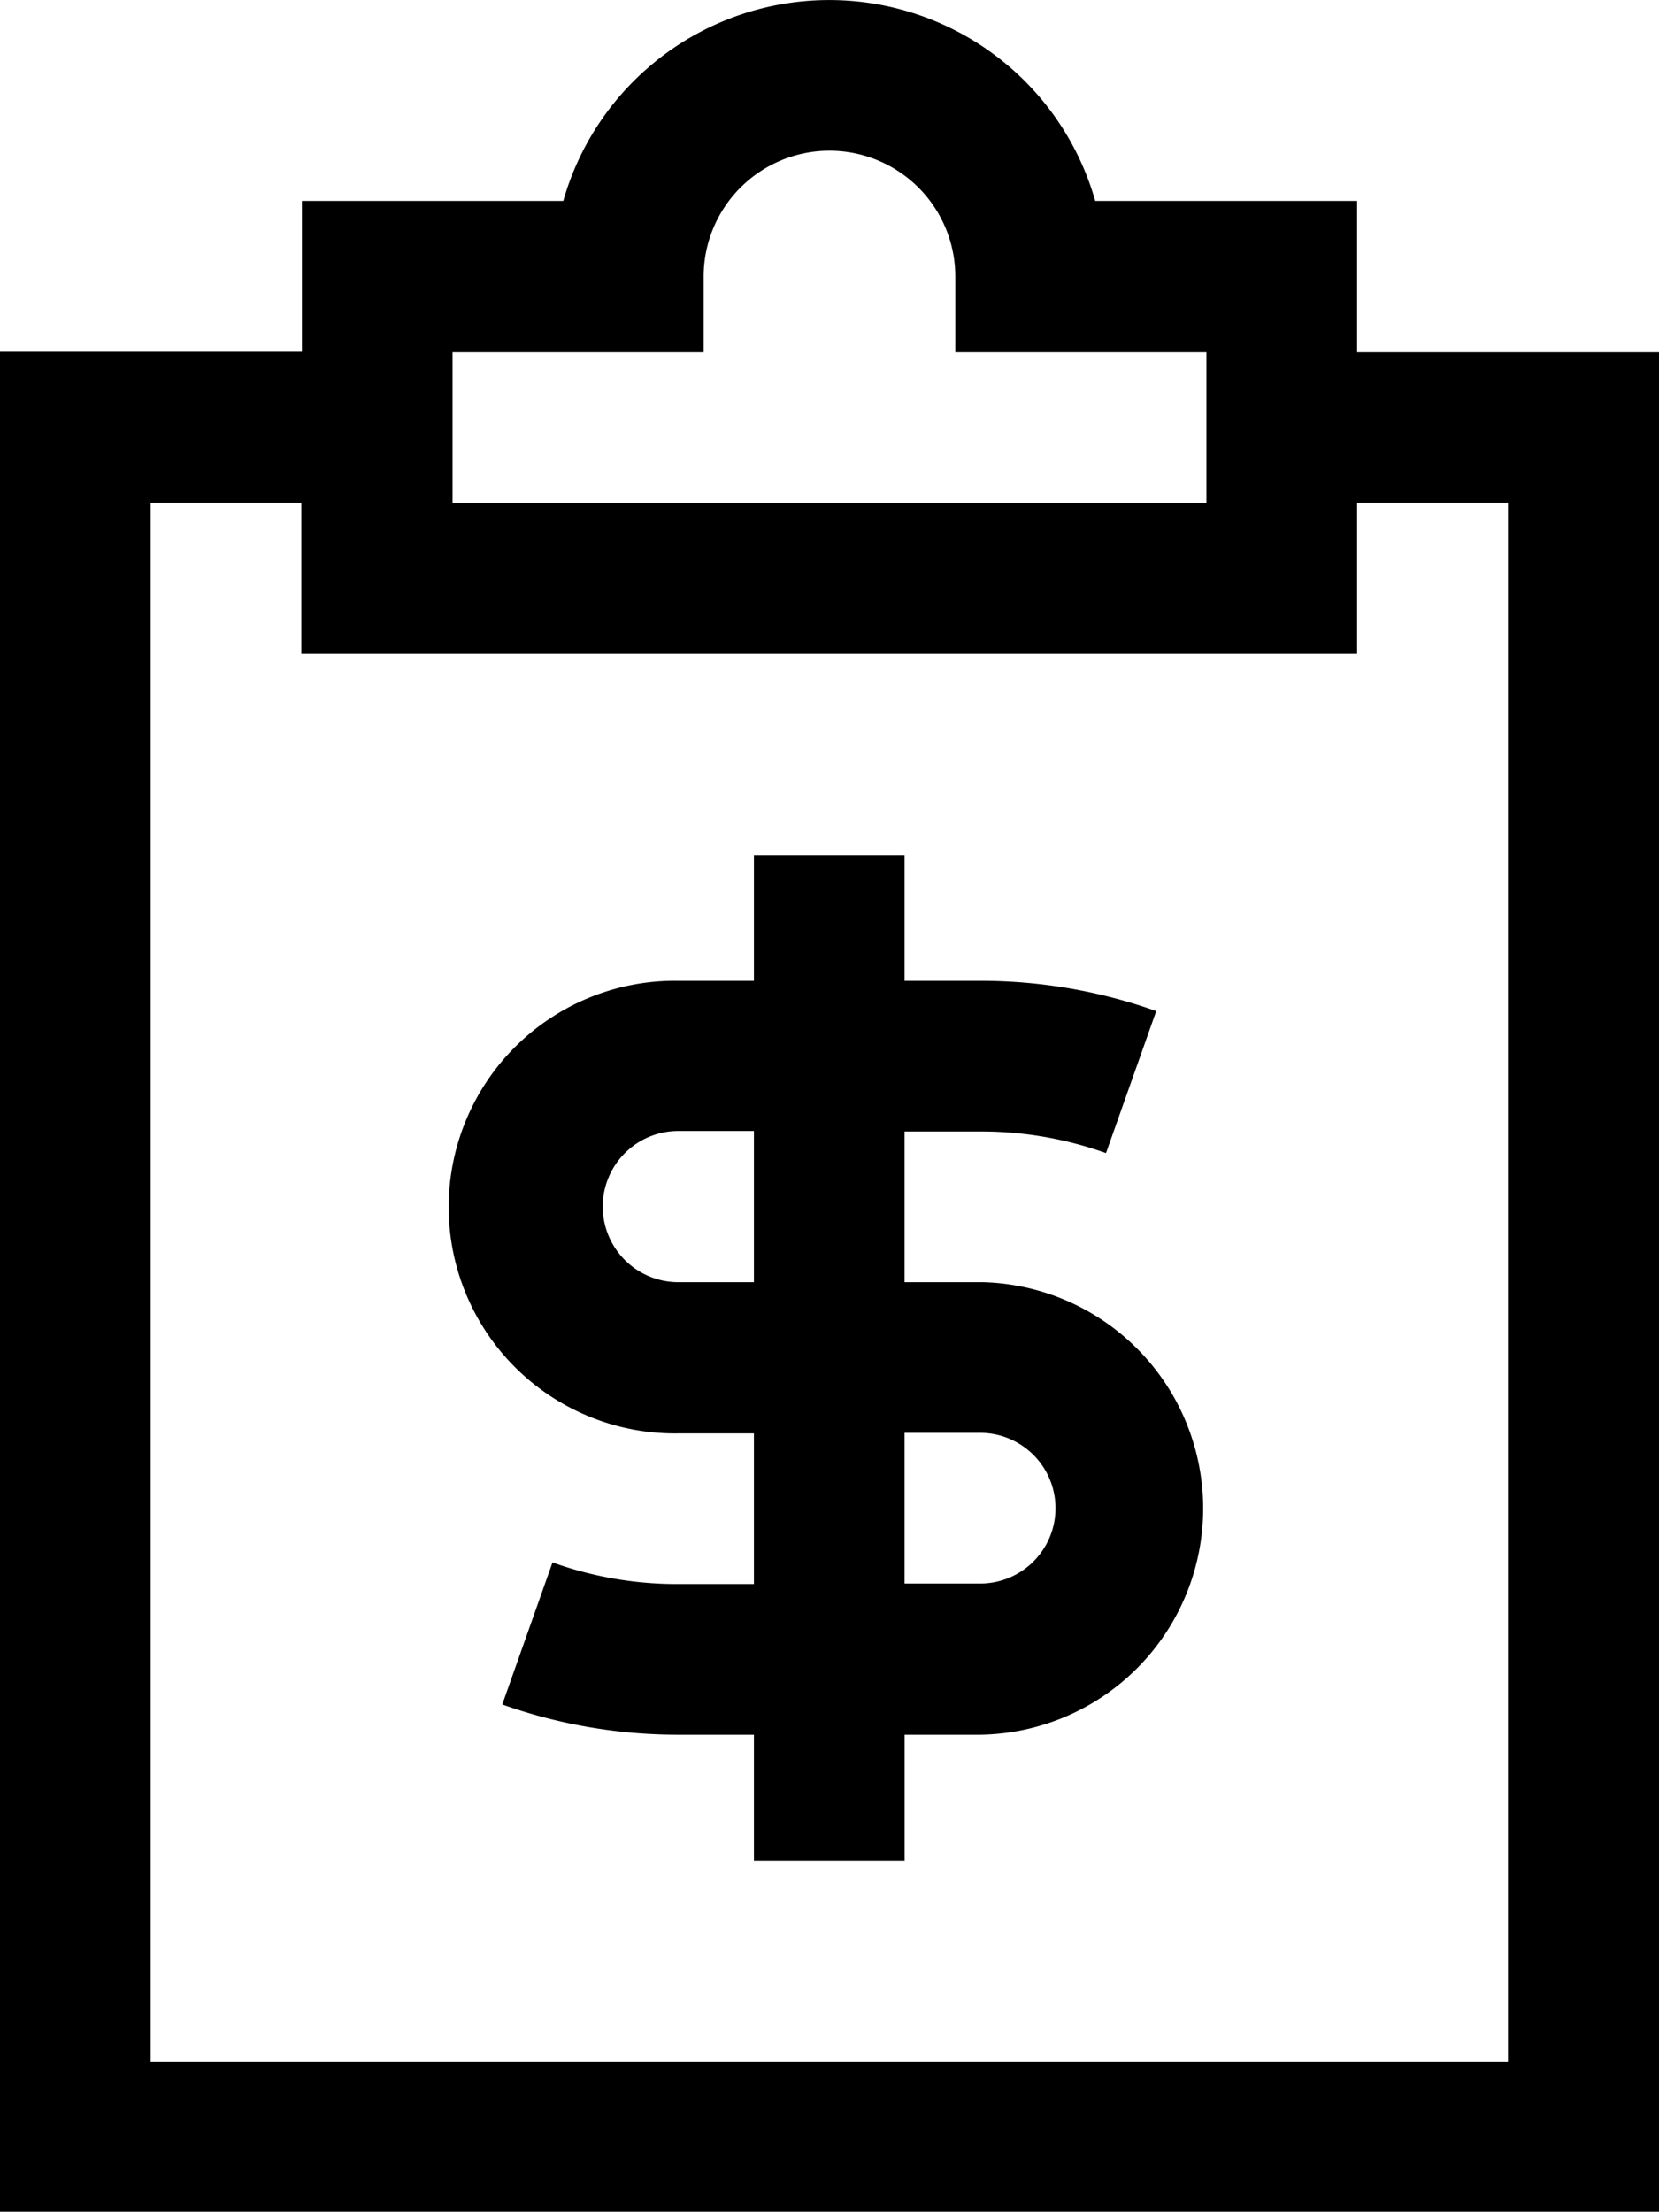
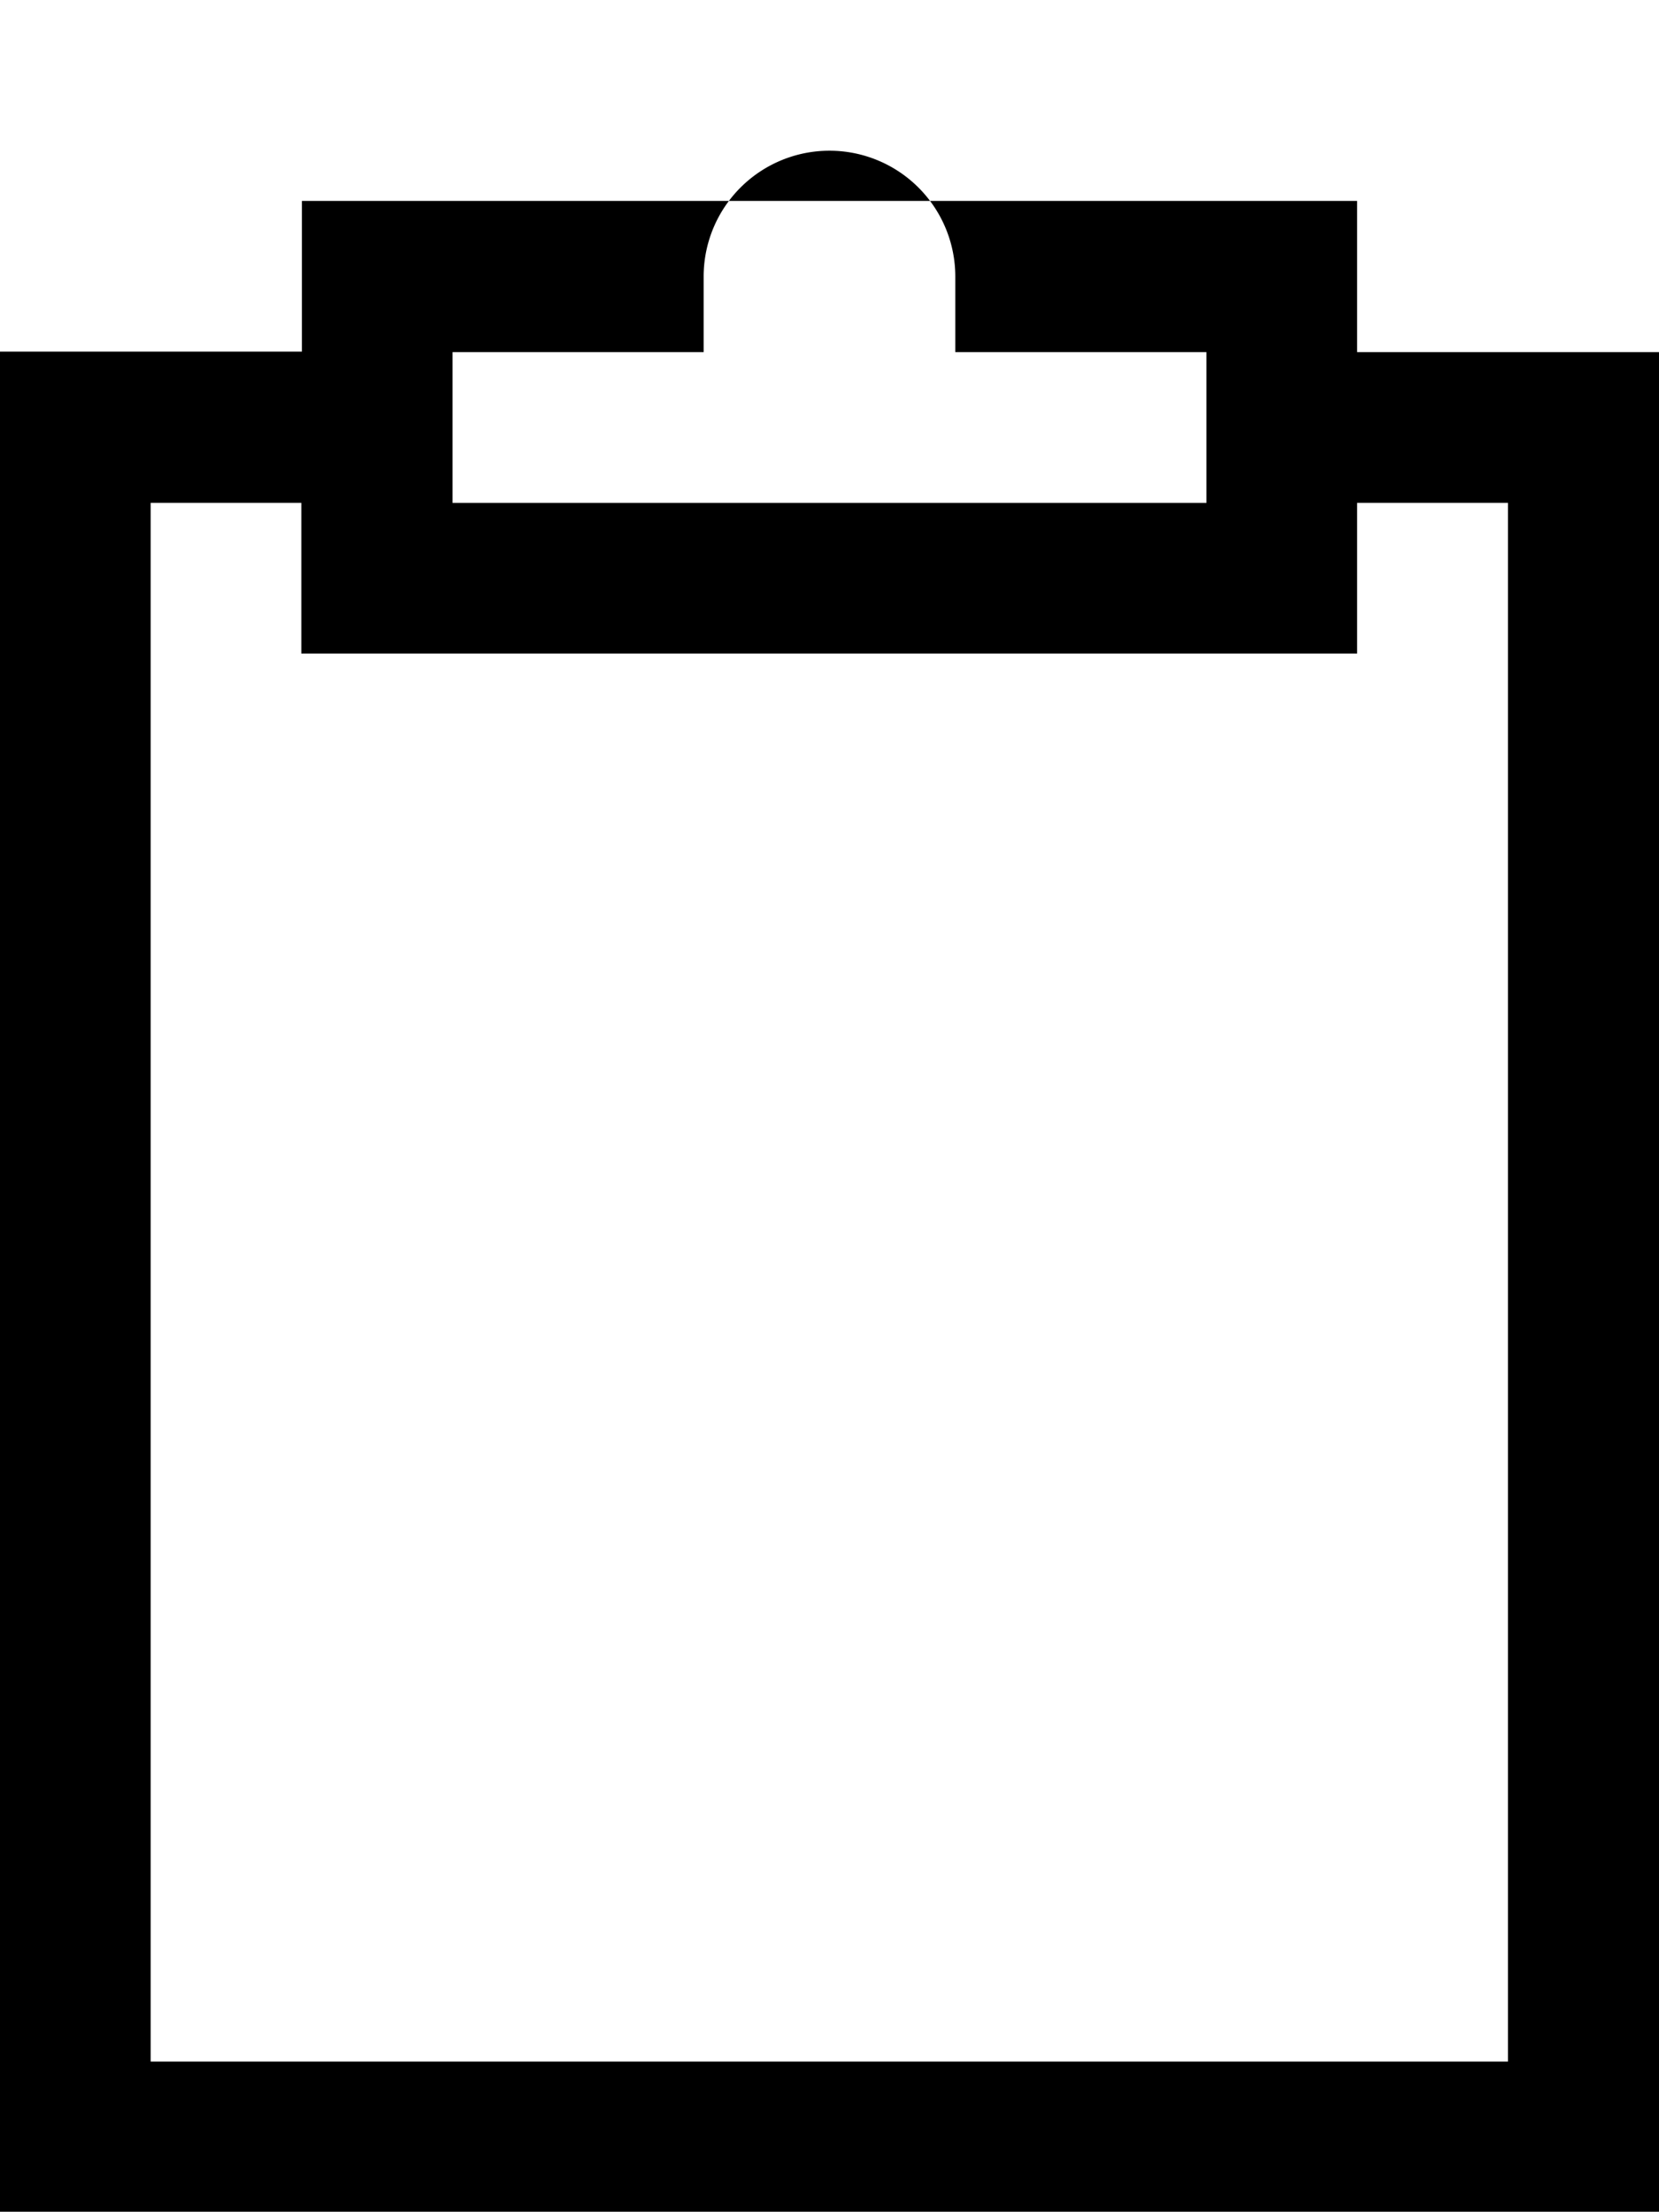
<svg xmlns="http://www.w3.org/2000/svg" id="Groupe_64" data-name="Groupe 64" viewBox="0 0 33.225 44.289">
-   <path id="Tracé_40" data-name="Tracé 40" d="M27.179,7.052V4.023H21.934a5.538,5.538,0,0,0-10.653,0H6.046V7.041H0V44.29H33.225V7.052Zm-18.116,0h5.029V5.538a2.52,2.52,0,0,1,5.04,0V7.052h5.029v3.018H9.063ZM30.208,41.283H3.018V10.069H6.035v3.018H27.179V10.069H30.2V41.283Zm0,0" />
-   <path id="Tracé_41" data-name="Tracé 41" d="M94.278,166.855H92.763v-3.018h1.514a7.394,7.394,0,0,1,2.52.433l1.006-2.844a10.506,10.506,0,0,0-3.526-.606H92.763V158.3H89.746v2.52H88.232a4.532,4.532,0,1,0,0,9.063h1.514V172.9H88.232a7.394,7.394,0,0,1-2.52-.433l-1.006,2.844a10.506,10.506,0,0,0,3.526.606h1.514v2.52h3.018v-2.52h1.514a4.532,4.532,0,0,0,0-9.063Zm-4.532,0H88.232a1.514,1.514,0,0,1,0-3.028h1.514Zm4.532,6.035H92.763v-3.018h1.514a1.509,1.509,0,1,1,0,3.018Zm0,0" transform="translate(-74.647 -141.179)" />
+   <path id="Tracé_40" data-name="Tracé 40" d="M27.179,7.052V4.023H21.934H6.046V7.041H0V44.29H33.225V7.052Zm-18.116,0h5.029V5.538a2.52,2.52,0,0,1,5.04,0V7.052h5.029v3.018H9.063ZM30.208,41.283H3.018V10.069H6.035v3.018H27.179V10.069H30.2V41.283Zm0,0" />
</svg>